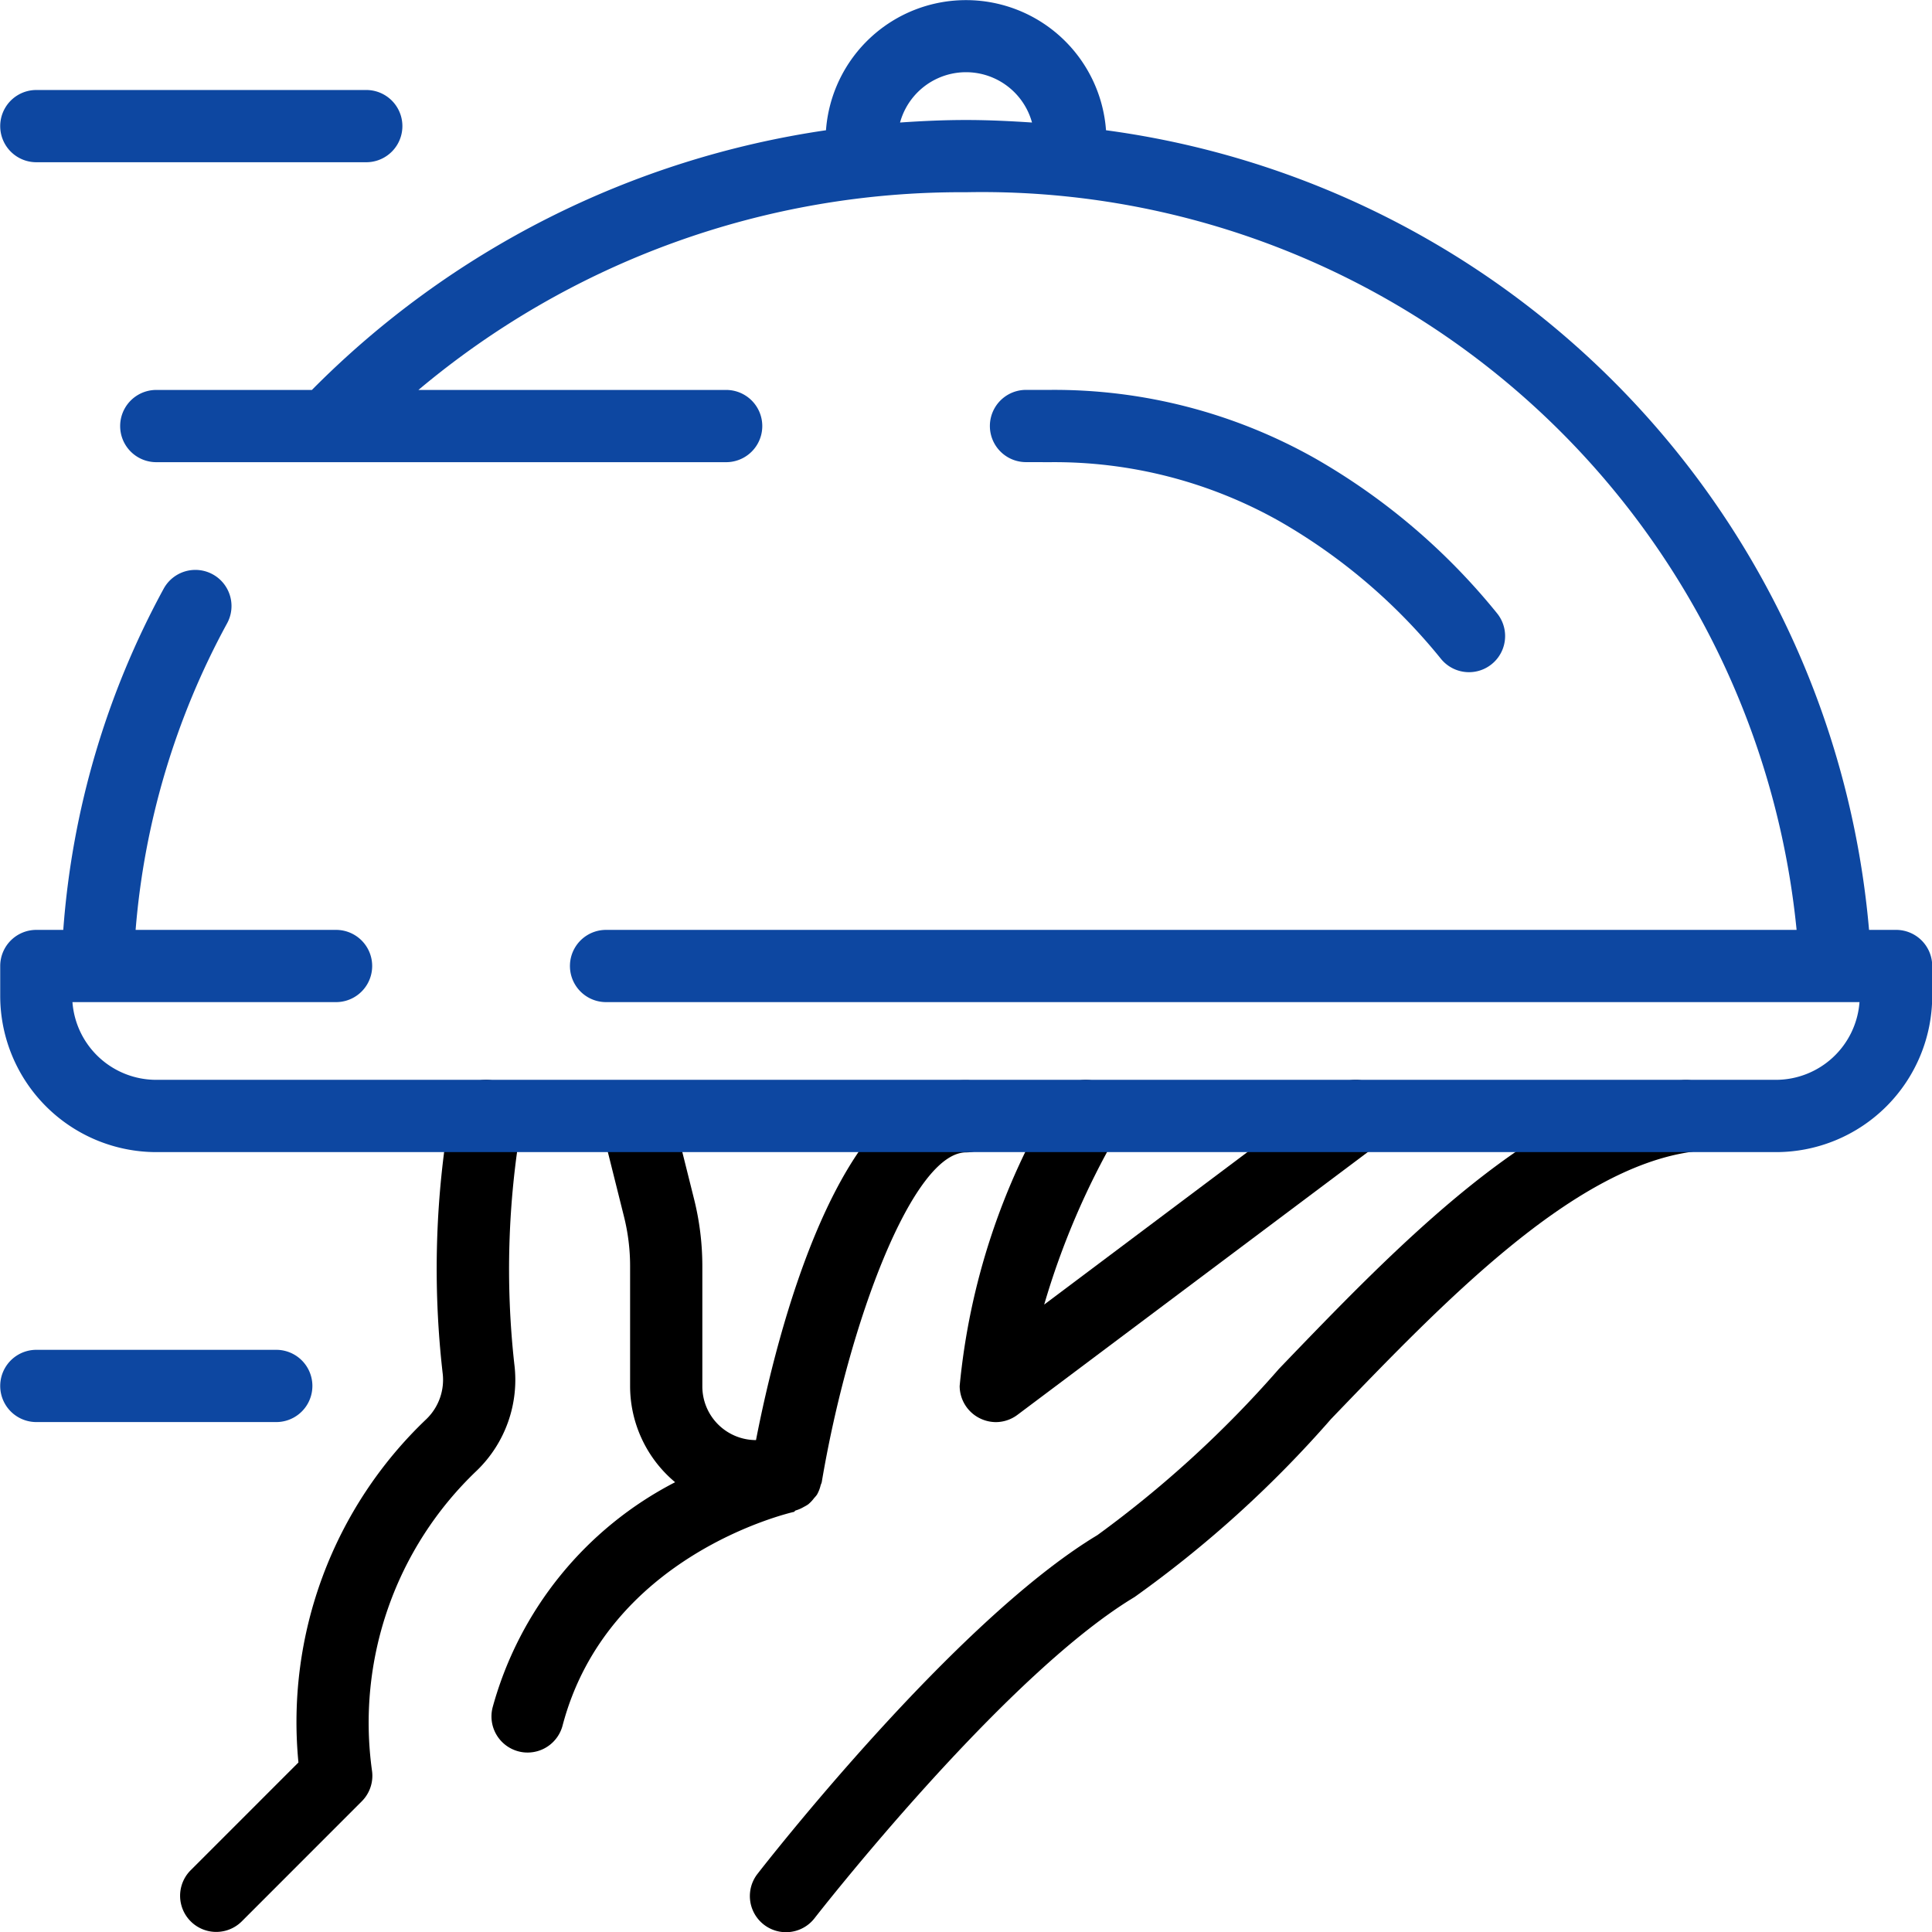
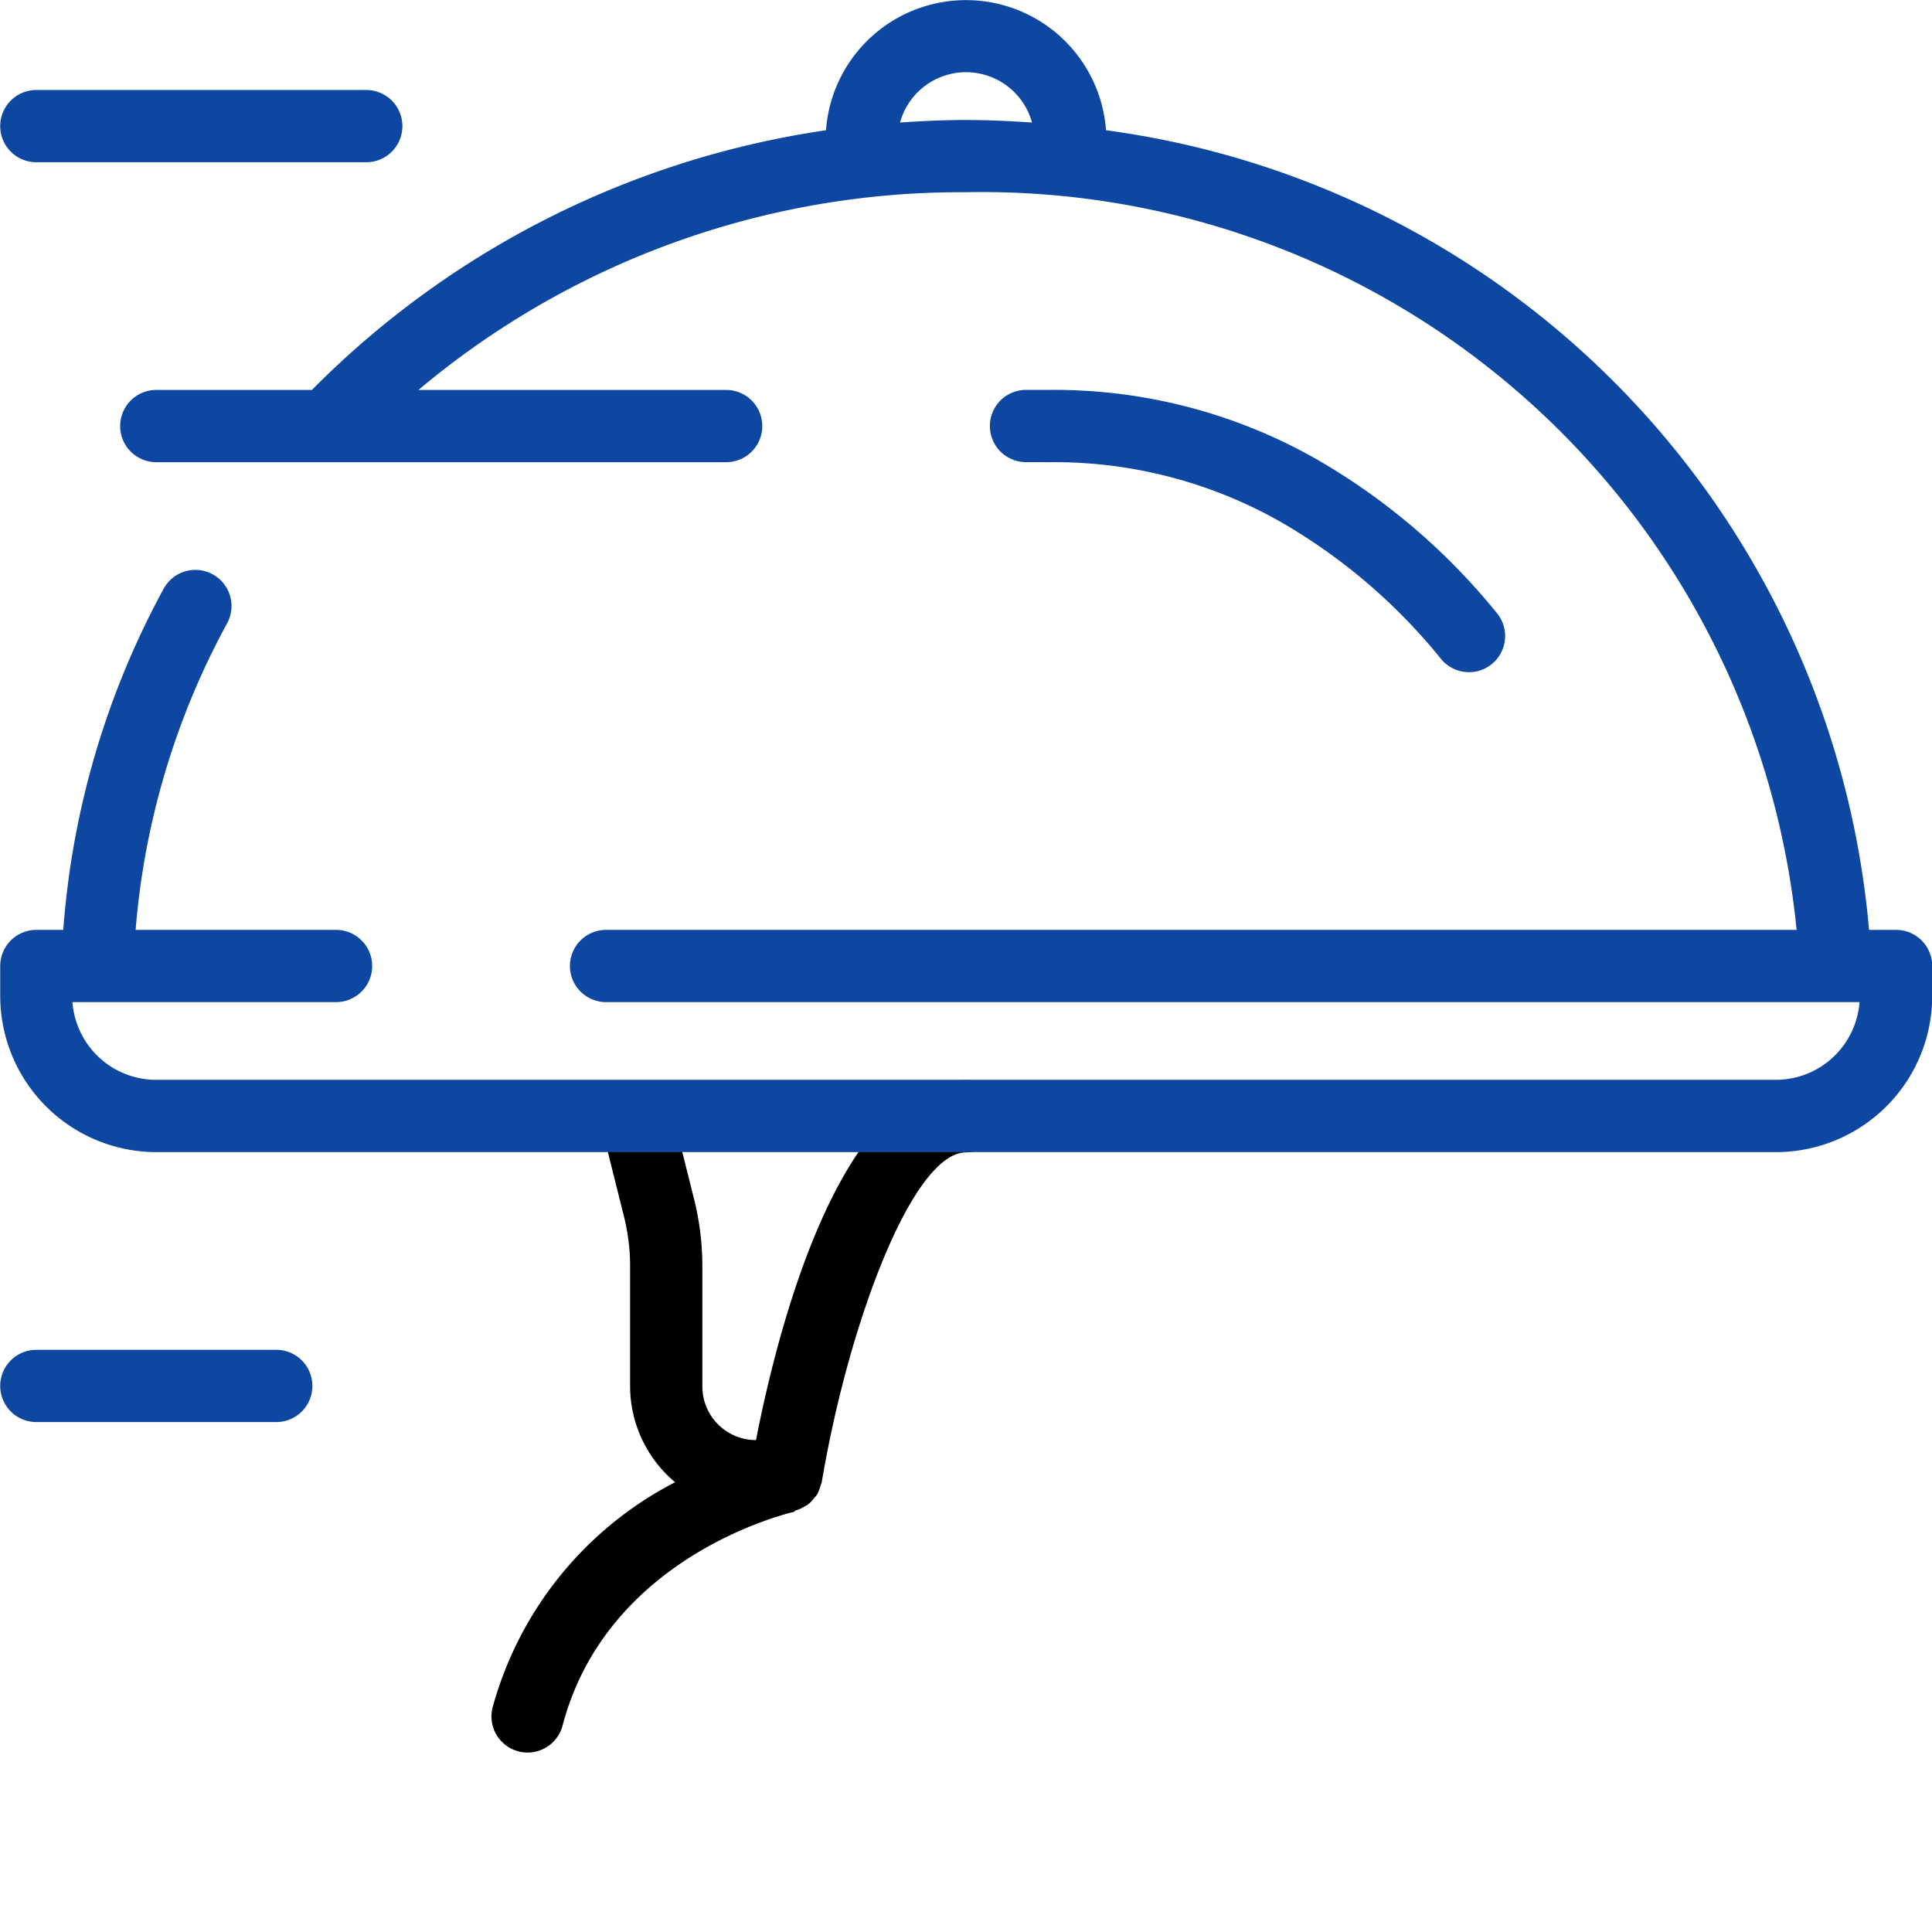
<svg xmlns="http://www.w3.org/2000/svg" width="36" height="36" viewBox="0 0 36 36" aria-hidden="true" focusable="false">
  <g transform="translate(-135.323 -212.406)">
    <g transform="translate(138.677 232.527)">
-       <path d="M178.614,249.773c-2.687.384-5.237,3.036-7.486,5.376a20.51,20.51,0,0,1-3.385,3.1c-2.659,1.6-6.185,6.121-6.334,6.313a.673.673,0,1,0,1.064.825c.035-.045,3.518-4.516,5.962-5.984a21.153,21.153,0,0,0,3.663-3.319c2.1-2.183,4.478-4.657,6.706-4.976a.673.673,0,1,0-.19-1.333Z" transform="translate(-150.649 -249.765)" />
-       <path d="M147.779,255.057a16.059,16.059,0,0,1,.135-4.486.673.673,0,0,0-1.32-.264,17.118,17.118,0,0,0-.151,4.914,1.018,1.018,0,0,1-.3.864,7.79,7.79,0,0,0-2.386,6.4l-2.008,2.008a.673.673,0,0,0,.953.952l2.235-2.236a.672.672,0,0,0,.192-.56,6.483,6.483,0,0,1,1.949-5.6A2.35,2.35,0,0,0,147.779,255.057Z" transform="translate(-141.55 -249.765)" />
      <path d="M158,257.787a.674.674,0,0,0,.143-.064.627.627,0,0,0,.08-.047.66.66,0,0,0,.111-.118.567.567,0,0,0,.052-.062.664.664,0,0,0,.068-.173c.005-.021.017-.038.021-.06l0,0c.5-2.968,1.695-6.145,2.69-6.145a.673.673,0,0,0,0-1.346c-2.376,0-3.544,4.8-3.915,6.707a1,1,0,0,1-1-1v-2.244a5.153,5.153,0,0,0-.154-1.247l-.425-1.7a.673.673,0,1,0-1.306.326l.425,1.7a3.8,3.8,0,0,1,.114.921v2.244a2.334,2.334,0,0,0,.839,1.785,6.717,6.717,0,0,0-3.4,4.193.673.673,0,0,0,.48.822.644.644,0,0,0,.171.022.674.674,0,0,0,.651-.5c.829-3.157,4.177-3.954,4.319-3.986C157.972,257.8,157.982,257.791,158,257.787Z" transform="translate(-146.517 -249.766)" />
-       <path d="M168.905,256.073a.683.683,0,0,0,.3.071.674.674,0,0,0,.4-.135l6.707-5.03a.673.673,0,1,0-.808-1.077l-5.4,4.052a14.441,14.441,0,0,1,1.353-3.167.673.673,0,1,0-1.155-.692,12.752,12.752,0,0,0-1.773,5.376A.674.674,0,0,0,168.905,256.073Z" transform="translate(-154.001 -249.766)" />
    </g>
    <g transform="translate(135.323 212.406)">
      <path d="M170.65,229.733h-.5a16.471,16.471,0,0,0-14.218-14.9,2.616,2.616,0,0,0-5.218,0,16.916,16.916,0,0,0-9.579,4.839h-2.9a.673.673,0,1,0,0,1.346h10.619a.673.673,0,1,0,0-1.346H143.12a15.712,15.712,0,0,1,10.2-3.684A15.253,15.253,0,0,1,168.8,229.733H146.616a.673.673,0,0,0,0,1.346h23.356a1.564,1.564,0,0,1-1.558,1.448H138.232a1.565,1.565,0,0,1-1.559-1.448h4.912a.673.673,0,1,0,0-1.346H137.85a14.359,14.359,0,0,1,1.705-5.713.673.673,0,0,0-1.183-.643,15.693,15.693,0,0,0-1.87,6.356H136a.673.673,0,0,0-.673.673v.559a2.912,2.912,0,0,0,2.909,2.909h30.182a2.912,2.912,0,0,0,2.909-2.909v-.559A.673.673,0,0,0,170.65,229.733Zm-18.556-15.044a1.275,1.275,0,0,1,2.459,0c-.407-.027-.815-.047-1.23-.047S152.5,214.661,152.094,214.689Z" transform="translate(-135.323 -212.406)" fill="#0d47a1" />
      <path d="M136,216.866h6.148a.673.673,0,0,0,0-1.346H136a.673.673,0,0,0,0,1.346Z" transform="translate(-135.323 -213.843)" fill="#0d47a1" />
      <path d="M140.467,259.107H136a.673.673,0,1,0,0,1.346h4.471a.673.673,0,1,0,0-1.346Z" transform="translate(-135.323 -233.955)" fill="#0d47a1" />
      <path d="M170.692,227.243a8.539,8.539,0,0,1,4.275,1.1,10.726,10.726,0,0,1,3.007,2.562.673.673,0,1,0,1.049-.844,12.061,12.061,0,0,0-3.382-2.883,9.89,9.89,0,0,0-4.949-1.282h-.448a.673.673,0,1,0,0,1.346Z" transform="translate(-151.126 -218.631)" fill="#0d47a1" />
    </g>
  </g>
</svg>